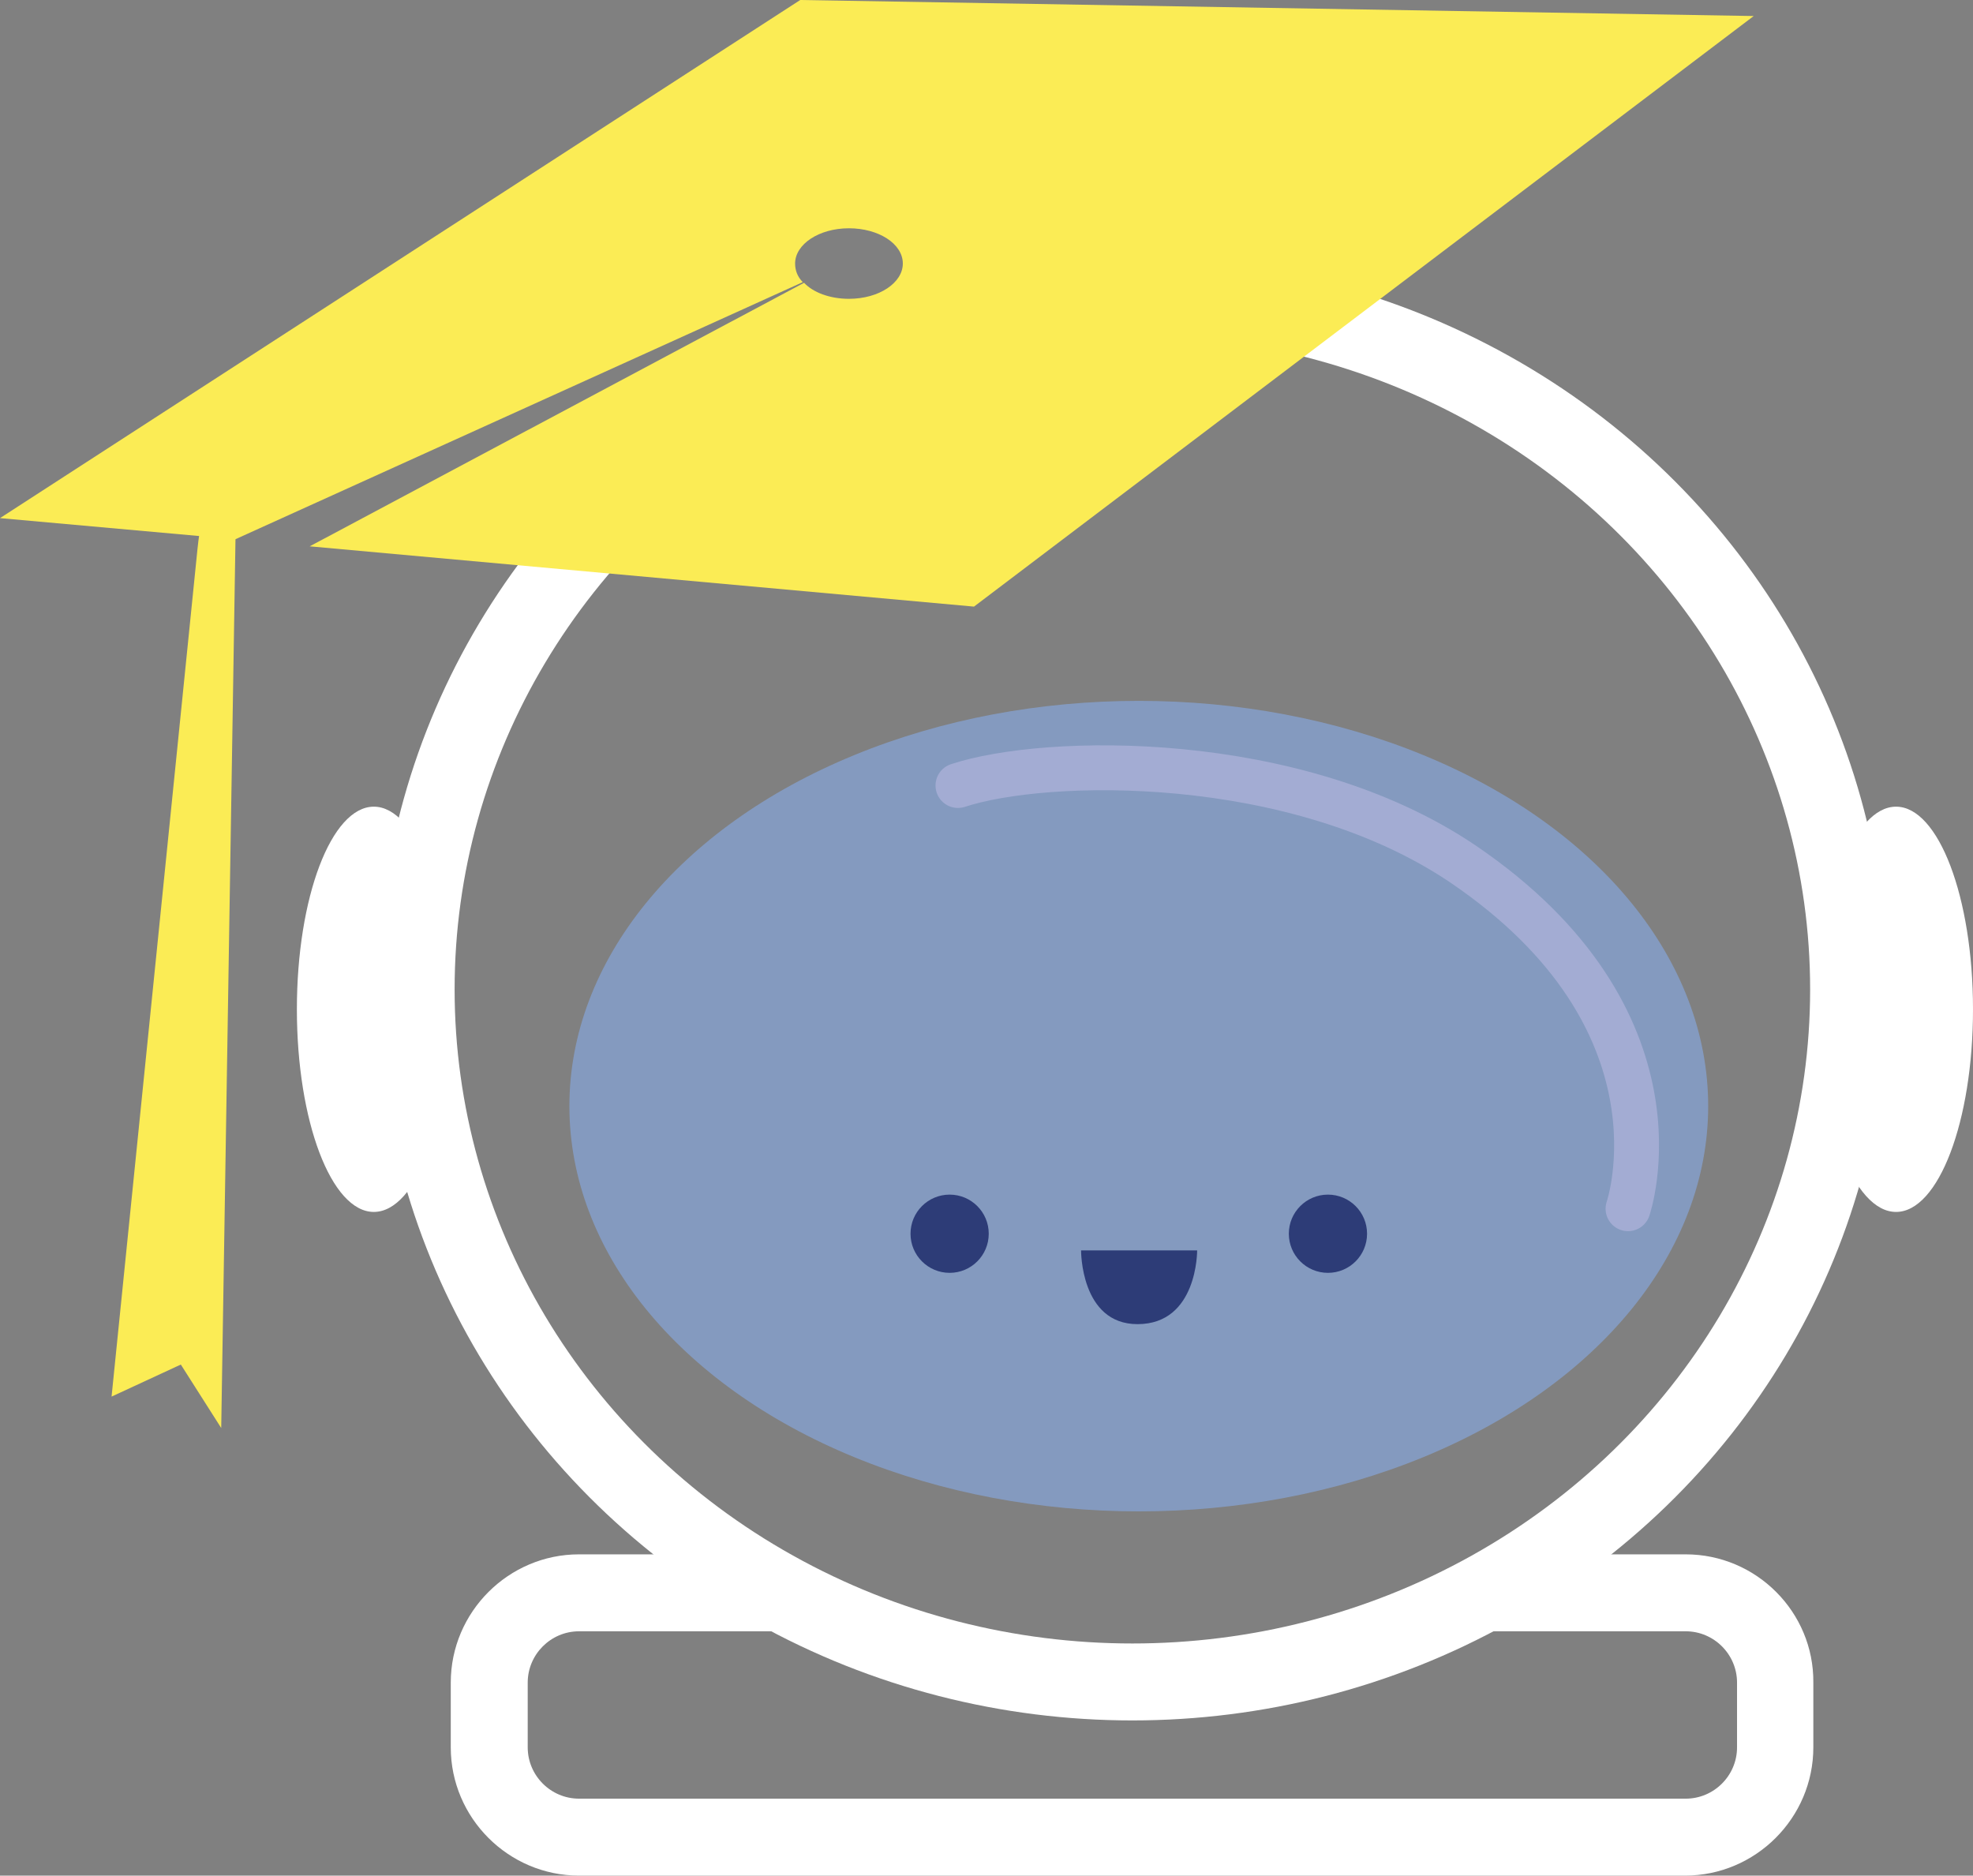
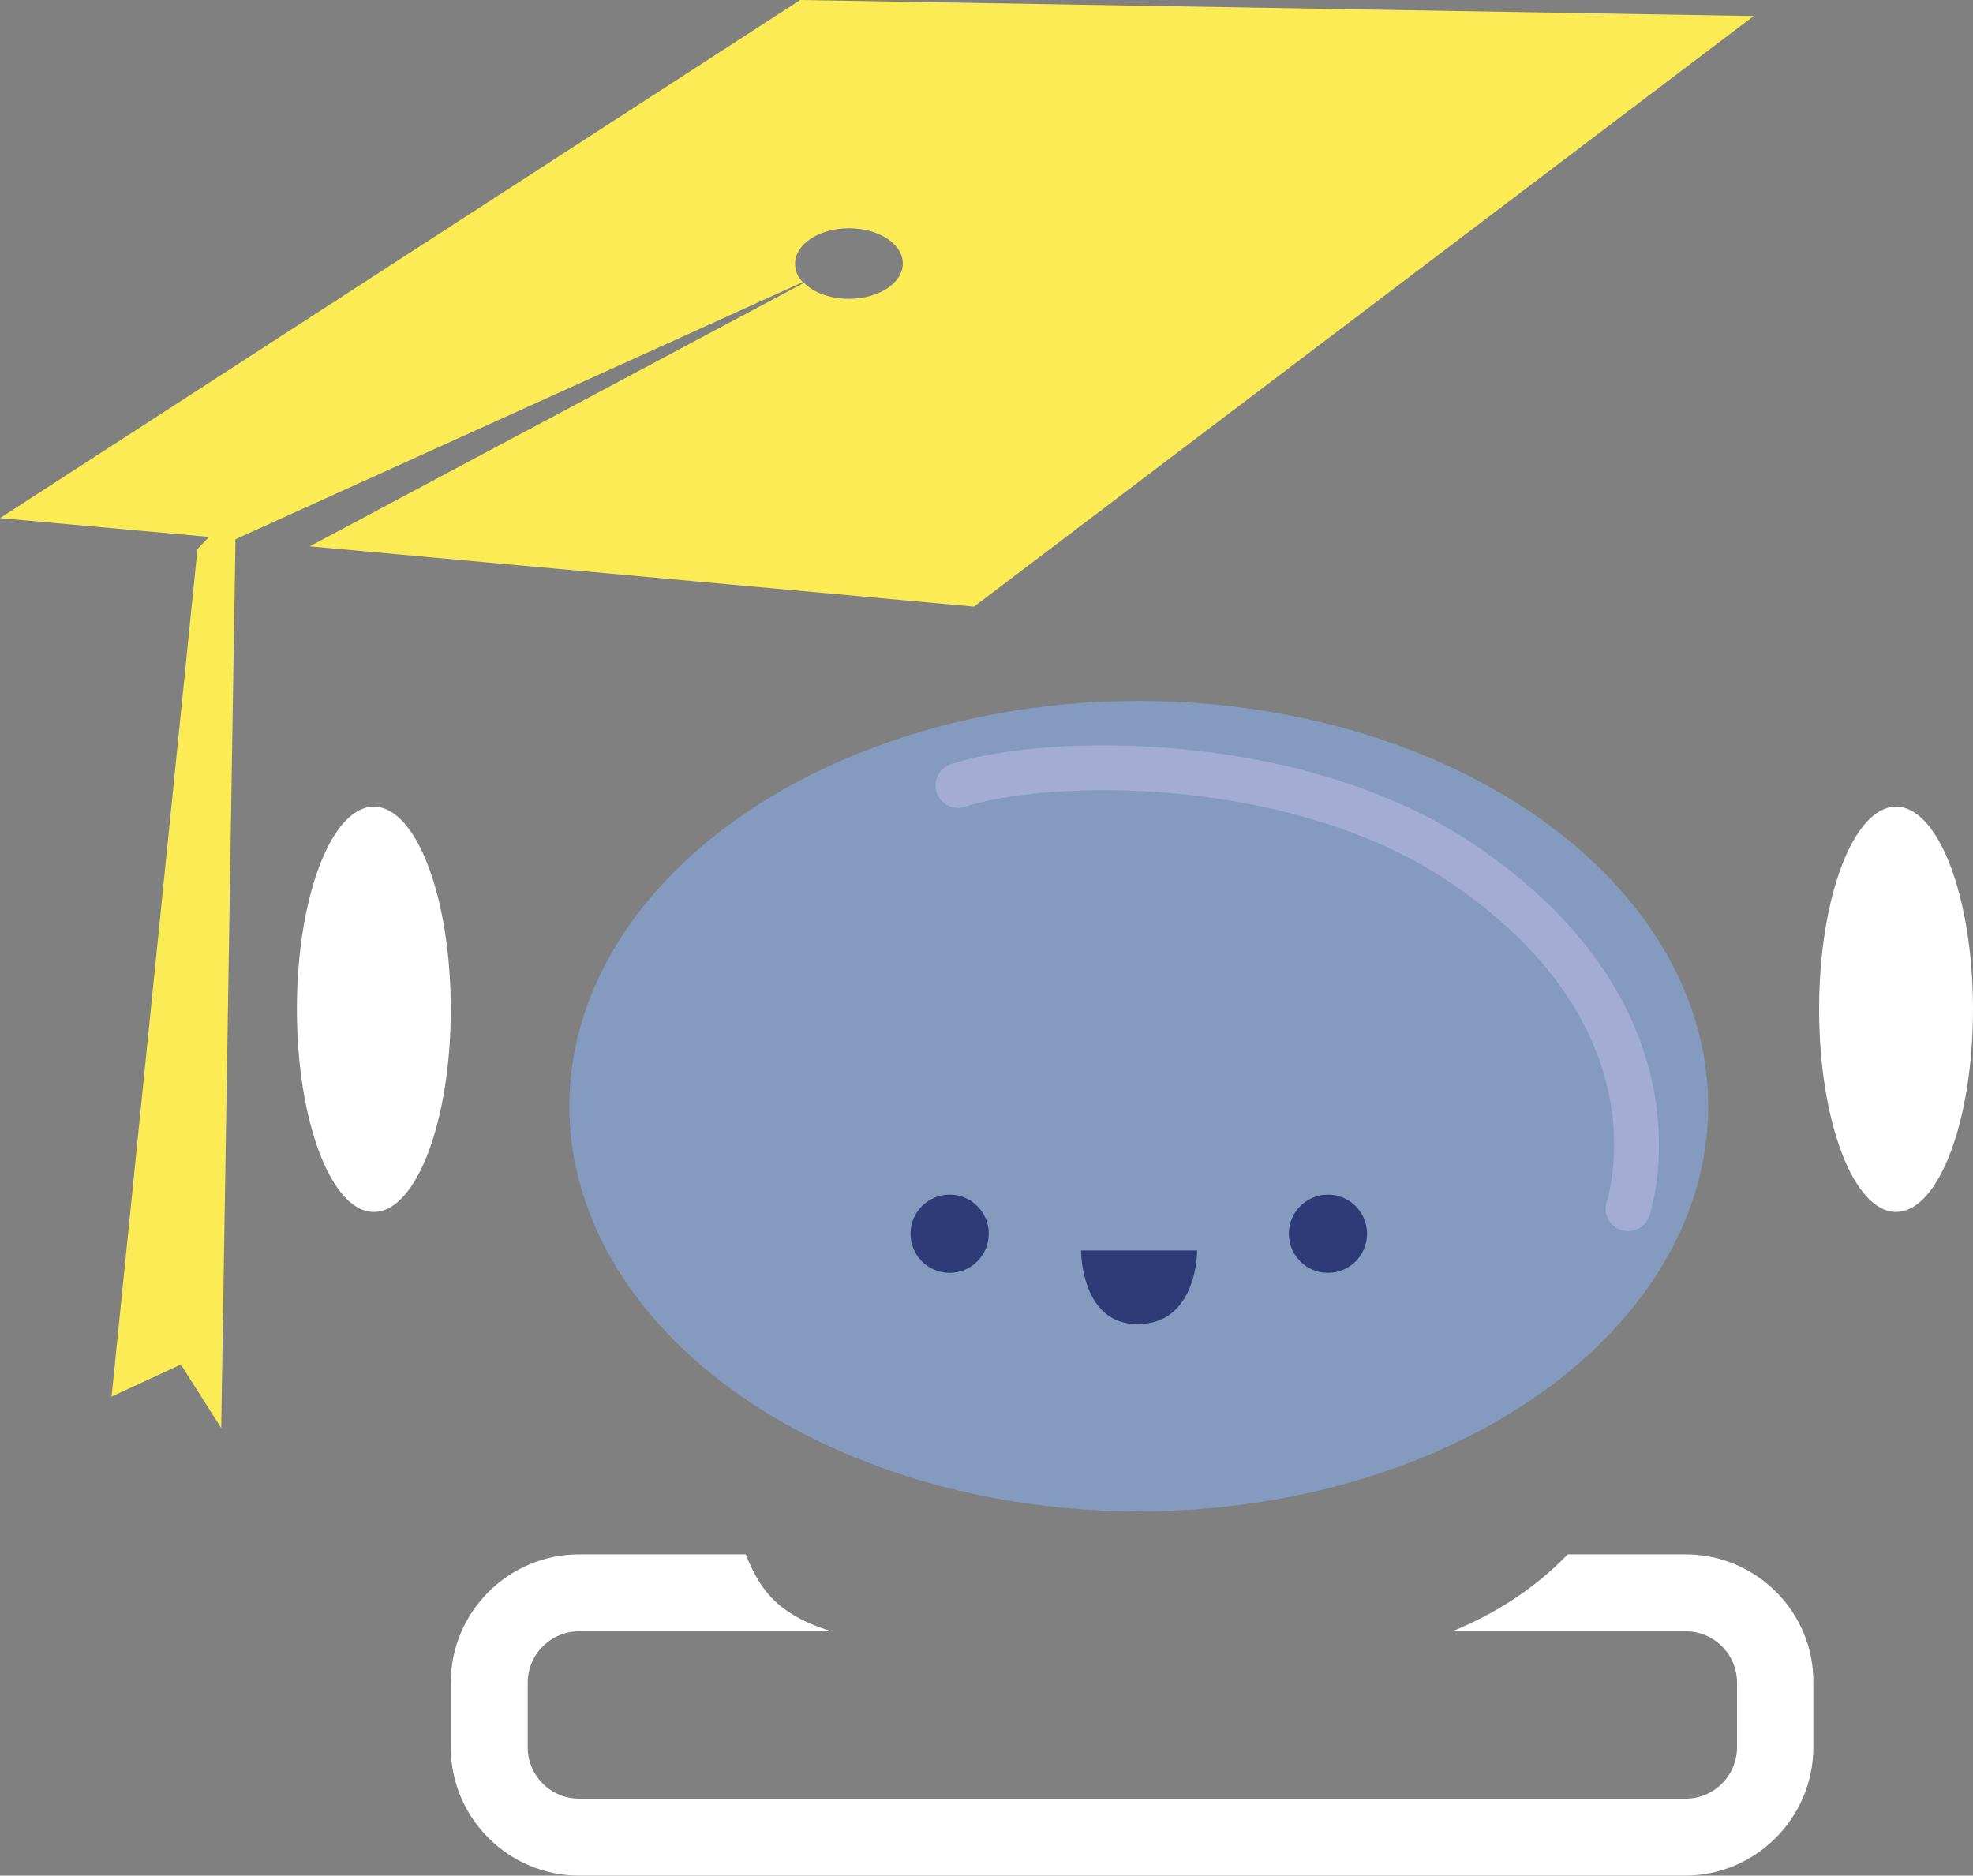
<svg xmlns="http://www.w3.org/2000/svg" version="1.1" id="Layer_1" x="0px" y="0px" viewBox="0 0 307.7 292.5" style="enable-background:new 0 0 307.7 292.5;" xml:space="preserve">
  <rect x="0" y="0" width="307.7" height="292.5" fill="#808080" stroke="none" />
  <style type="text/css">
	.st0{fill:none;stroke:#FFFFFF;stroke-width:12;stroke-miterlimit:10;}
	.st1{fill:#FFFFFF;}
	.st2{fill:#849ABF;}
	.st3{fill:#FBEC55;}
	.st4{fill:none;stroke:#A3ACD3;stroke-width:7;stroke-linecap:round;stroke-miterlimit:10;}
	.st5{fill:#2D3C77;}
</style>
-   <ellipse class="st0" cx="176.6" cy="154.3" rx="111.7" ry="108" />
  <g>
    <path class="st1" d="M262.9,242.4h-18.4c-5.2,5.4-11.4,9.3-18,12h36.4c4.4,0,8,3.6,8,8v10.1c0,4.4-3.6,8-8,8H90.3c-4.4,0-8-3.6-8-8   v-10.1c0-4.4,3.6-8,8-8h39.4c-2.7-0.8-5.2-1.9-7.4-3.5c-3-2.2-4.7-5.2-6-8.5h-26c-11,0-20,9-20,20v10.1c0,11,9,20,20,20h172.5   c11,0,20-9,20-20v-10.1C282.9,251.4,273.9,242.4,262.9,242.4z" />
  </g>
  <ellipse class="st2" cx="177.6" cy="172.5" rx="88.8" ry="63.2" />
-   <path class="st3" d="M30.8,85.6L17.4,217.8l10.8-5l6.3,9.9l2.3-143.3C36.8,79.4,32.3,71,30.8,85.6z" />
+   <path class="st3" d="M30.8,85.6L17.4,217.8l10.8-5l6.3,9.9l2.3-143.3z" />
  <path class="st4" d="M149.4,122.5c13.6-4.5,52.6-5.4,78.7,12.2c36,24.4,25.8,53.8,25.8,53.8" />
  <ellipse class="st1" cx="58.3" cy="157.4" rx="12" ry="31.6" />
  <ellipse class="st1" cx="295.7" cy="157.4" rx="12" ry="31.6" />
  <g>
    <circle class="st5" cx="148.1" cy="192.4" r="6.1" />
    <circle class="st5" cx="207.1" cy="192.4" r="6.1" />
    <path class="st5" d="M168.6,195c0,0-0.1,11.5,8.8,11.5c9.4,0,9.3-11.5,9.3-11.5H168.6z" />
  </g>
  <path class="st3" d="M124.8,0L0,80.8l36.7,3.3l0,0l88.5-40.1c-0.8-0.8-1.2-1.8-1.2-2.9c0-3,3.7-5.5,8.4-5.5c4.6,0,8.4,2.4,8.4,5.5  c0,3-3.7,5.5-8.4,5.5c-3,0-5.6-1-7-2.5L48.3,85.2l103.6,9.4L273.5,2.5L124.8,0z" />
</svg>